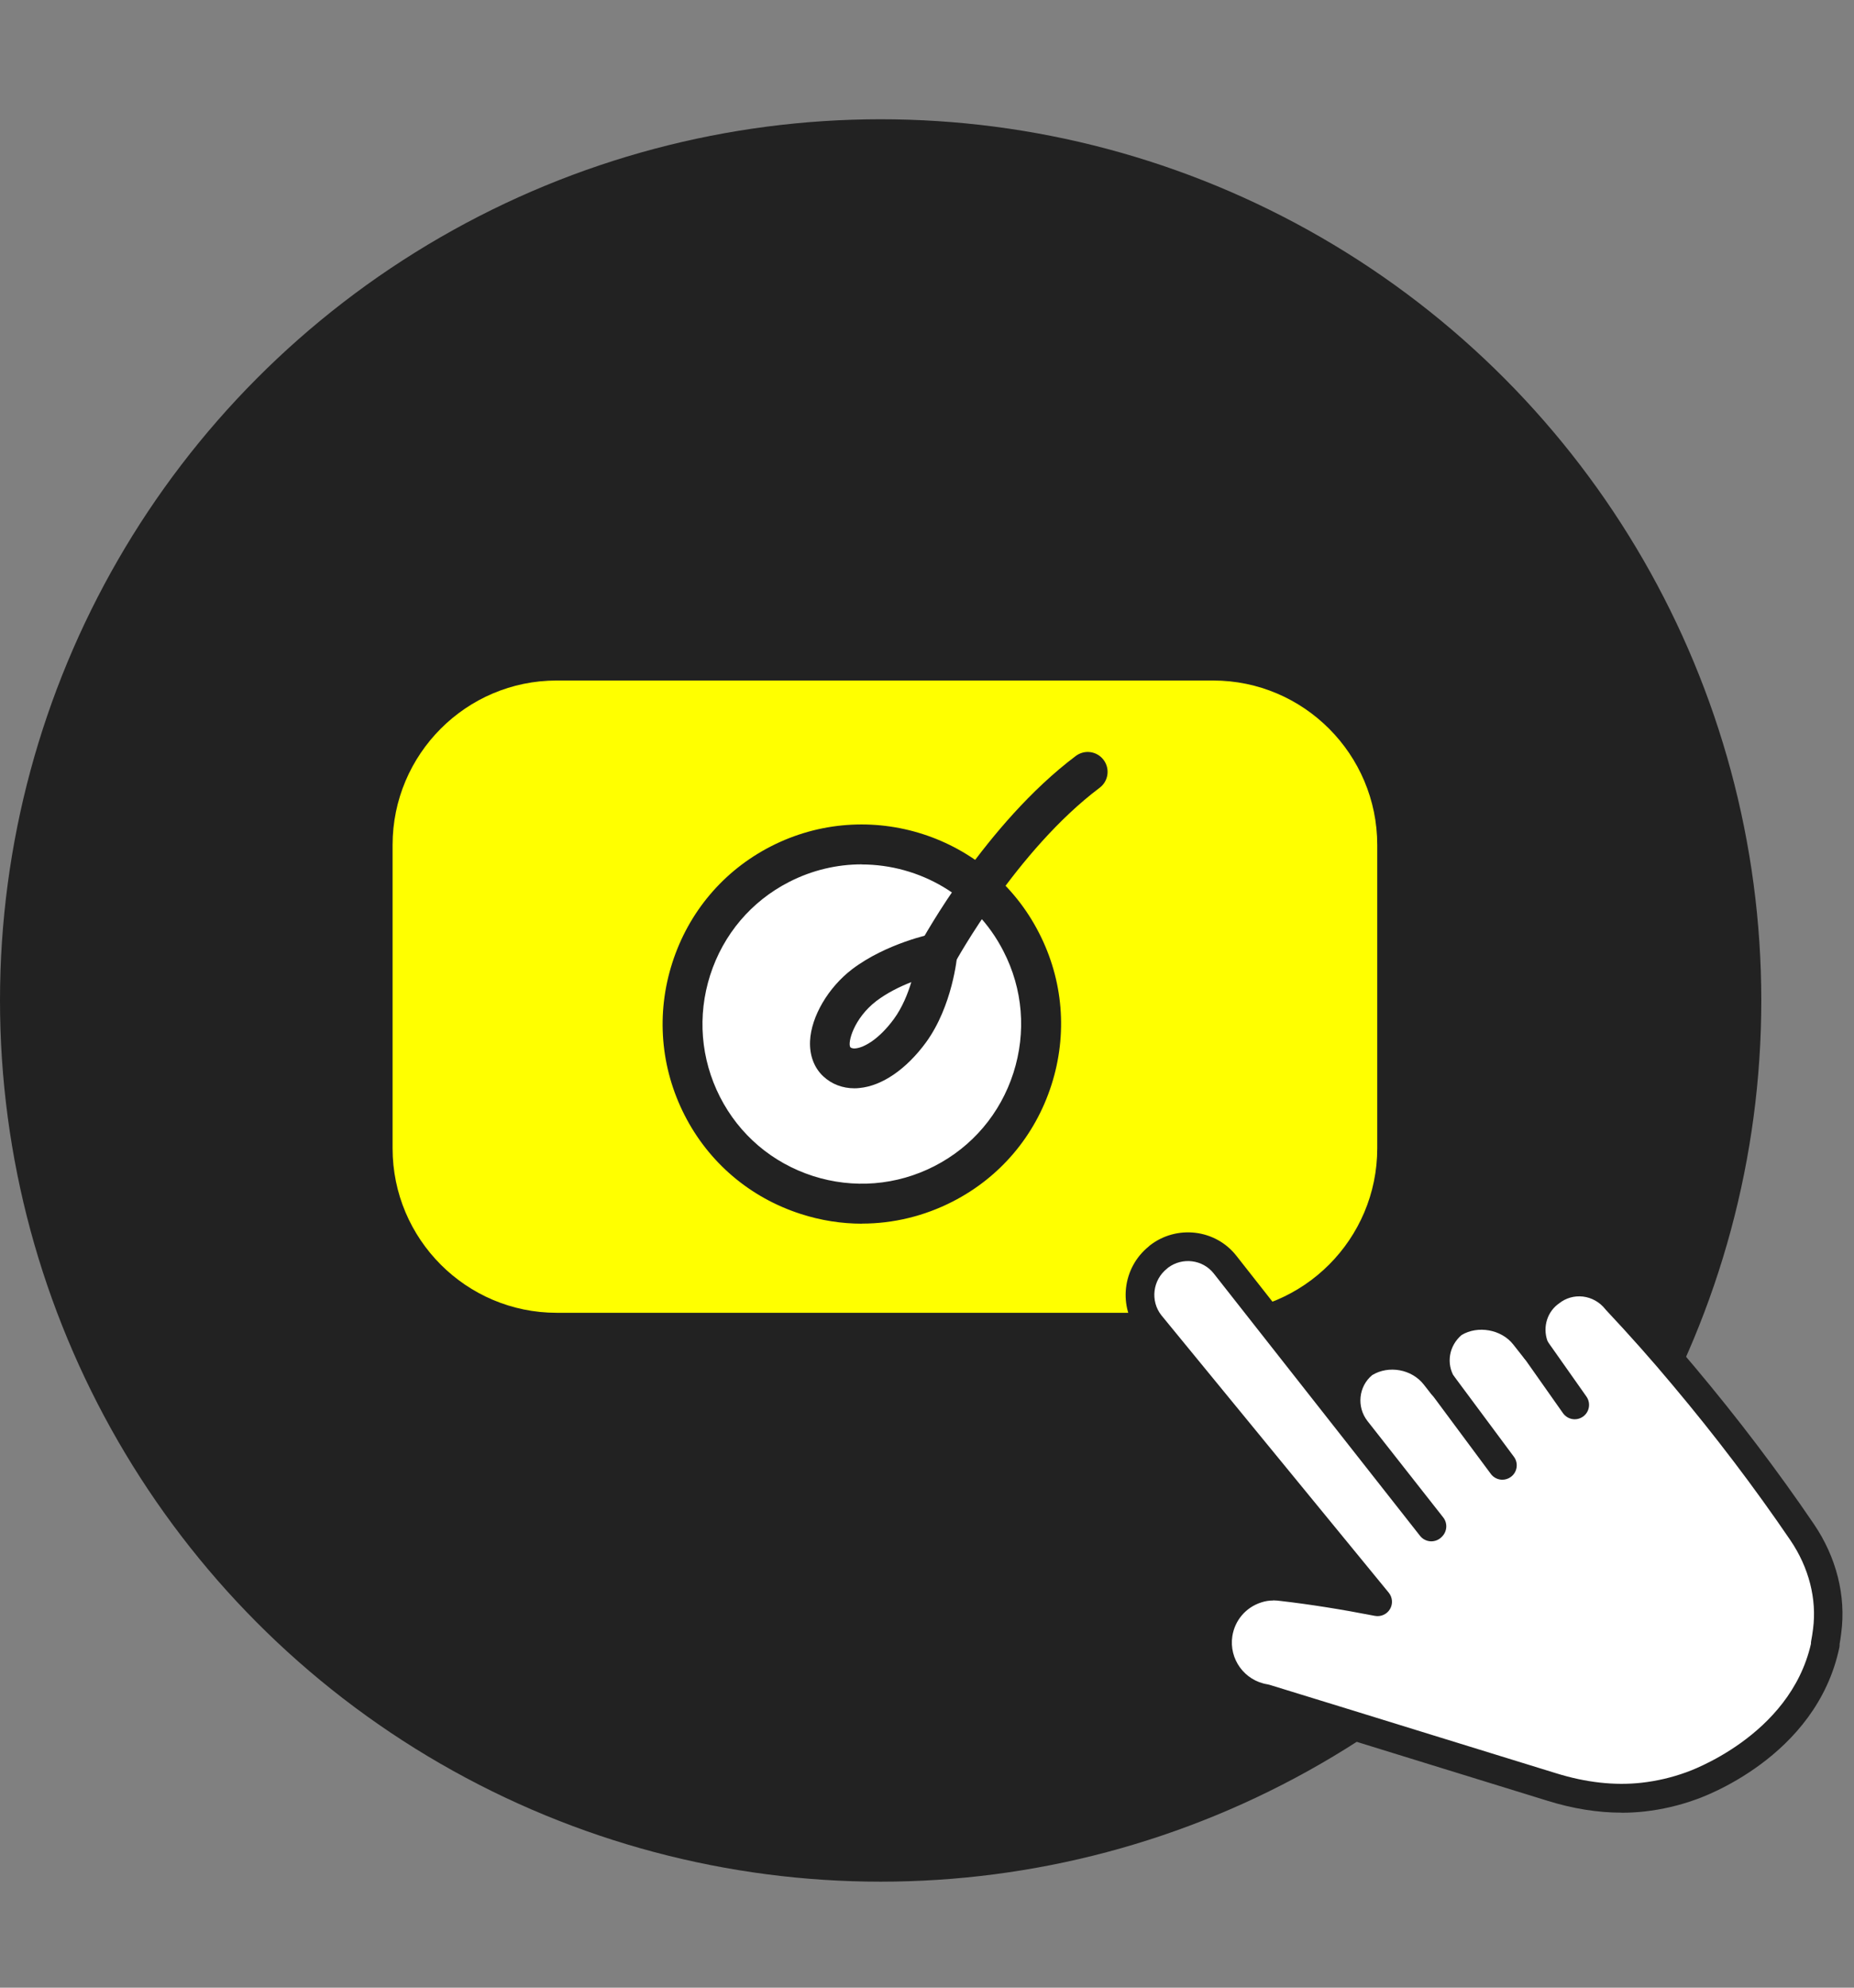
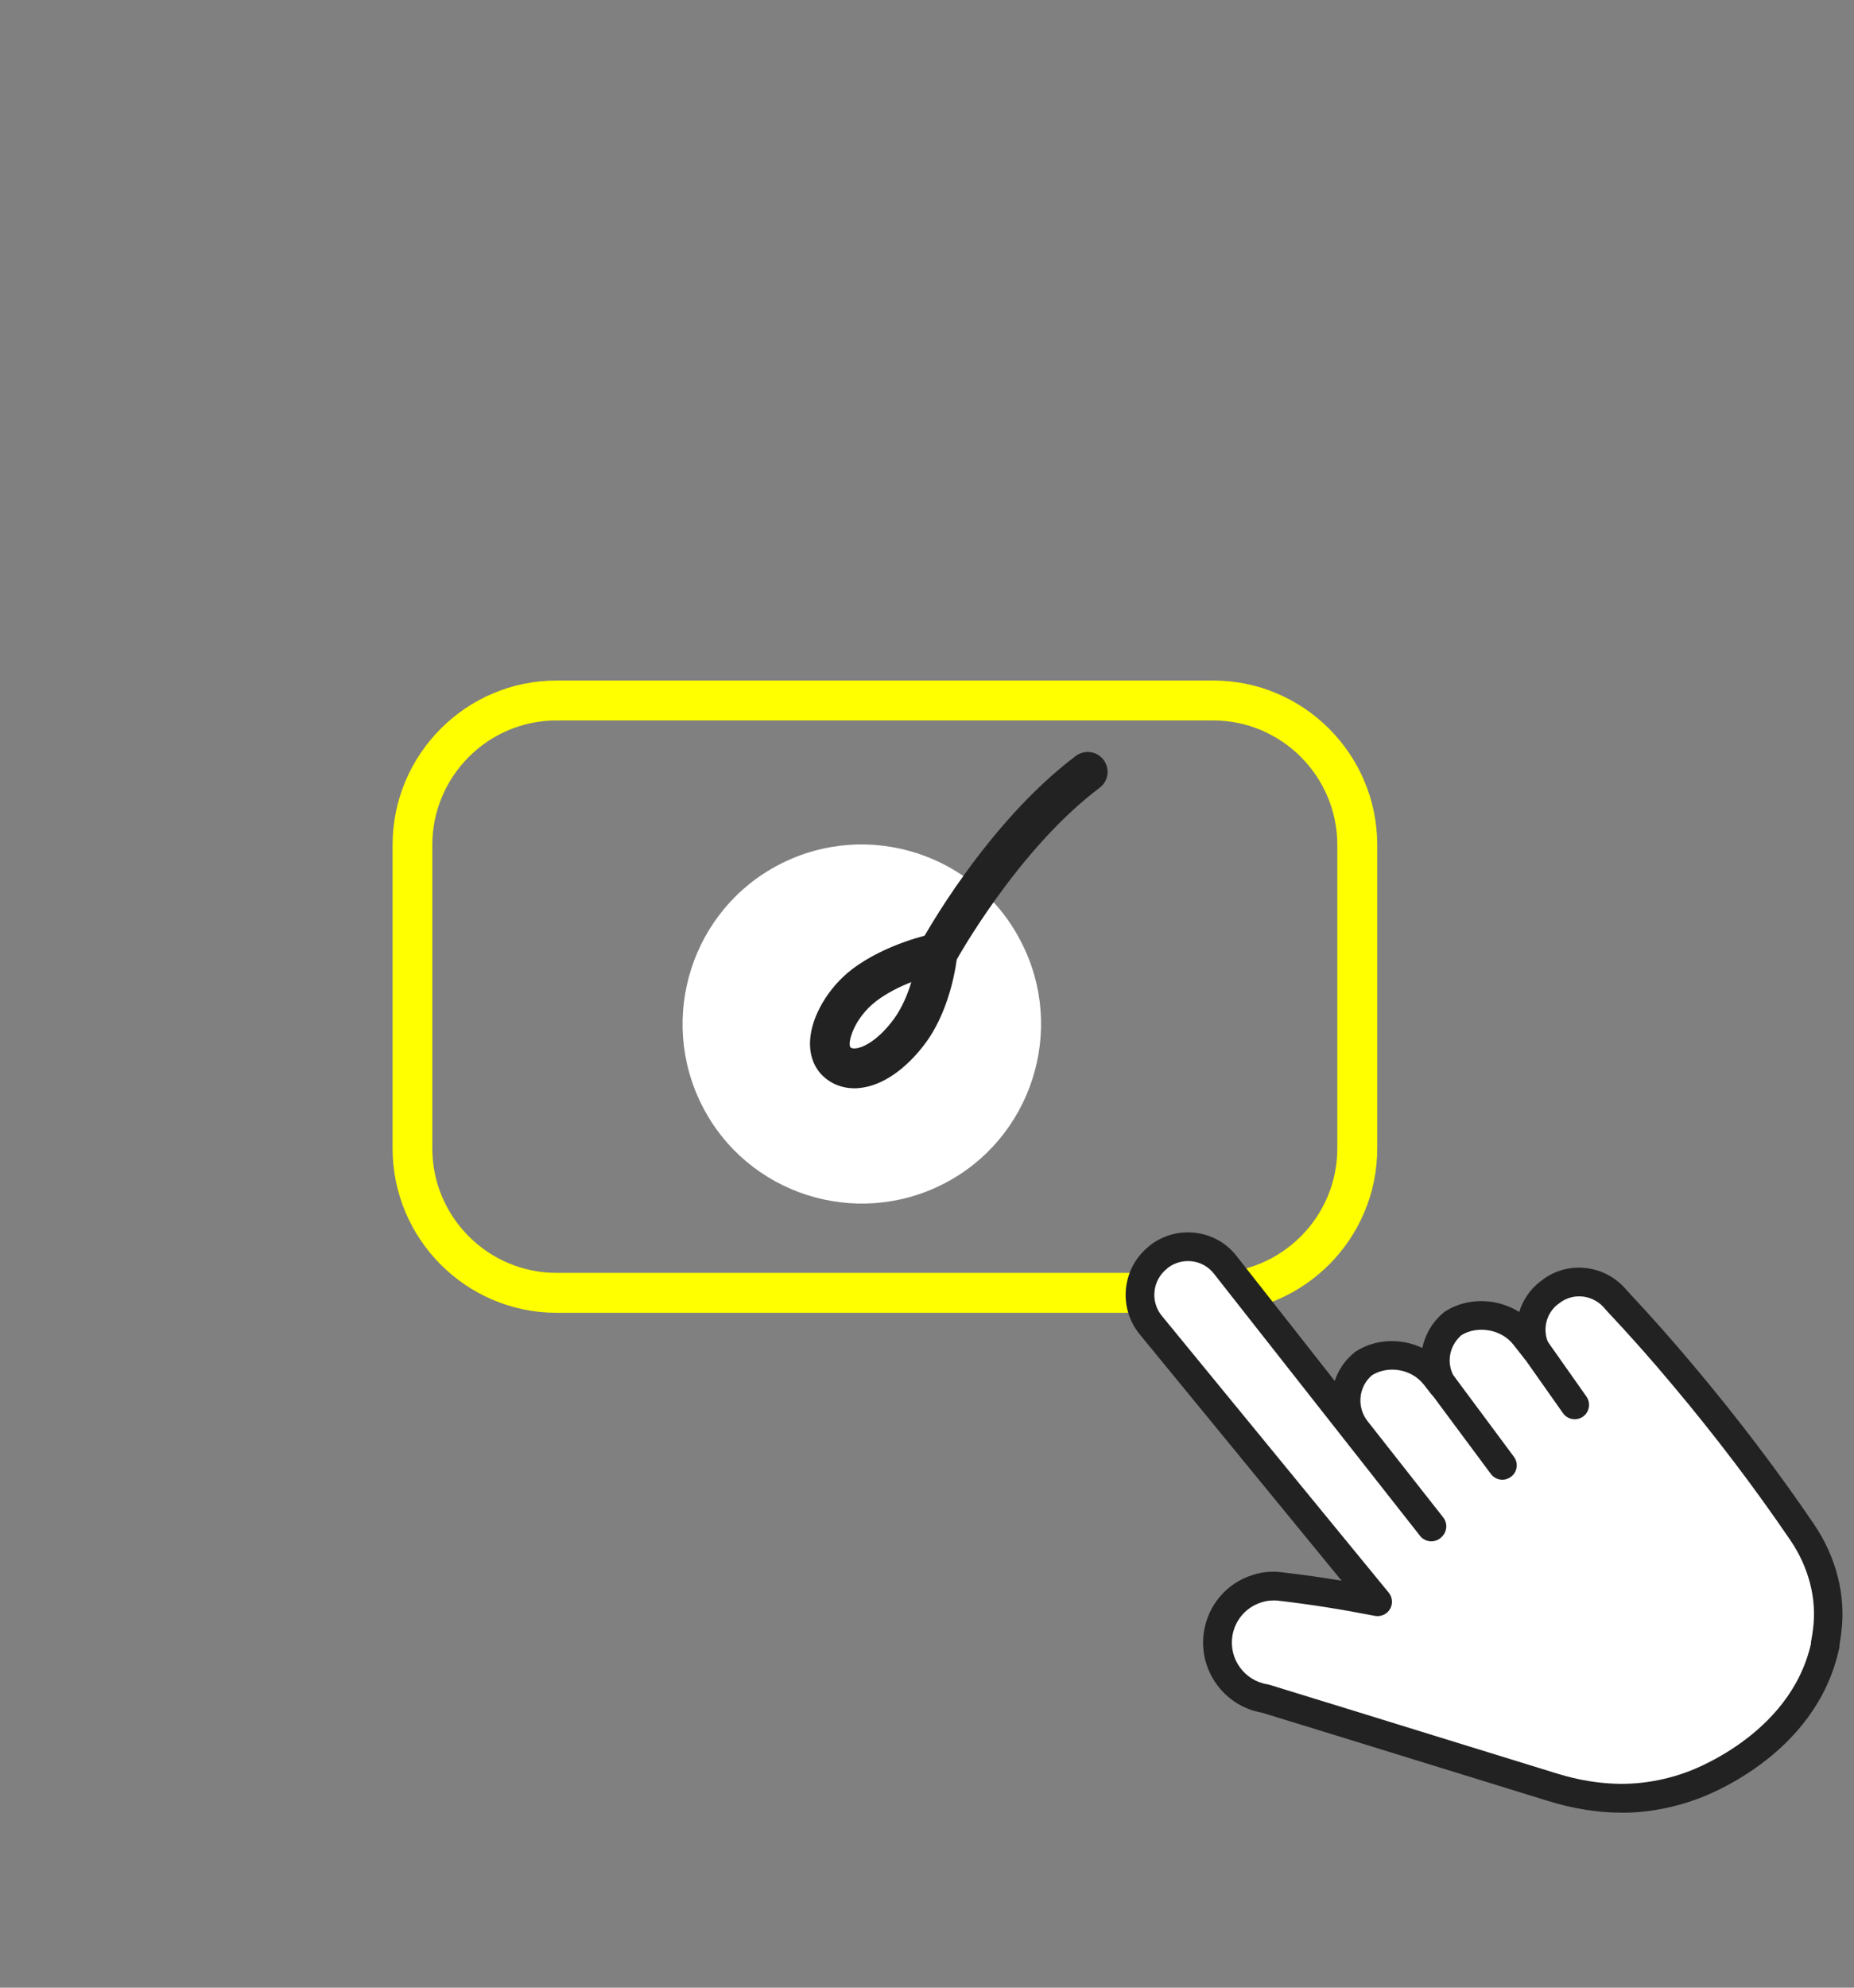
<svg xmlns="http://www.w3.org/2000/svg" width="140" height="150" viewBox="0 0 140 150" fill="none">
  <rect x="0" y="0" width="140" height="150" fill="#808080" stroke="none" />
-   <circle cx="66.5" cy="75.5" r="66.5" fill="#222222" />
-   <path d="M91.611 52.865H42.034C36.026 52.865 31.152 57.748 31.152 63.767V86.658C31.152 92.677 36.026 97.56 42.034 97.56H91.611C97.618 97.56 102.492 92.677 102.492 86.658V63.767C102.492 57.748 97.618 52.865 91.611 52.865Z" fill="#FFFF00" />
  <path d="M91.61 99.07H42.033C35.203 99.07 29.645 93.502 29.645 86.659V63.767C29.645 56.924 35.203 51.355 42.033 51.355H91.61C98.44 51.355 103.999 56.924 103.999 63.767V86.659C103.999 93.502 98.44 99.07 91.61 99.07ZM42.026 54.368C36.855 54.368 32.645 58.587 32.645 63.767V86.659C32.645 91.839 36.855 96.058 42.026 96.058H91.603C96.774 96.058 100.984 91.839 100.984 86.659V63.767C100.984 58.587 96.774 54.368 91.603 54.368H42.026Z" fill="#FFFF00" />
  <path d="M77.112 71.088C80.541 77.745 77.893 85.938 71.249 89.339C64.606 92.74 56.427 90.122 53.032 83.466C49.631 76.81 52.251 68.616 58.895 65.215C65.539 61.814 73.718 64.432 77.112 71.088Z" fill="white" />
-   <path d="M65.098 92.345C63.549 92.345 61.987 92.103 60.466 91.611C56.636 90.378 53.518 87.732 51.693 84.151C49.868 80.571 49.536 76.491 50.766 72.661C51.997 68.824 54.638 65.7 58.212 63.871C65.603 60.09 74.68 63.013 78.455 70.396C80.294 73.97 80.626 78.049 79.395 81.88C78.164 85.717 75.516 88.847 71.935 90.676C69.785 91.777 67.448 92.338 65.098 92.338V92.345ZM65.063 65.229C63.218 65.229 61.337 65.658 59.581 66.559C56.726 68.02 54.617 70.514 53.629 73.582C52.647 76.65 52.91 79.919 54.368 82.78C55.827 85.641 58.316 87.753 61.379 88.744C64.441 89.727 67.704 89.464 70.56 88.002C73.422 86.534 75.537 84.041 76.526 80.965C77.508 77.897 77.245 74.635 75.772 71.781C73.65 67.625 69.433 65.236 65.056 65.236L65.063 65.229Z" fill="#222222" />
  <path d="M64.522 82.129C63.623 82.129 62.8 81.817 62.164 81.222C61.473 80.577 61.12 79.629 61.169 78.555C61.258 76.706 62.537 74.524 64.349 73.139C66.941 71.178 70.35 70.479 70.495 70.451C70.958 70.354 71.442 70.493 71.794 70.804C72.147 71.123 72.327 71.587 72.285 72.058C72.272 72.217 71.926 75.909 69.928 78.659C68.441 80.688 66.609 81.949 64.888 82.108C64.763 82.122 64.639 82.129 64.515 82.129H64.522ZM66.174 75.542C64.466 76.851 63.989 78.7 64.21 79.026C64.245 79.061 64.342 79.144 64.611 79.116C65.24 79.054 66.374 78.437 67.508 76.886C68.13 76.034 68.545 75.009 68.815 74.115C67.964 74.448 66.996 74.919 66.174 75.542Z" fill="#222222" />
  <path d="M70.802 73.436C70.56 73.436 70.311 73.374 70.083 73.256C69.357 72.861 69.08 71.947 69.481 71.213C69.682 70.846 74.438 62.16 81.234 57.049C81.898 56.55 82.838 56.682 83.336 57.347C83.834 58.012 83.702 58.953 83.032 59.452C76.768 64.162 72.164 72.557 72.115 72.64C71.846 73.138 71.327 73.429 70.795 73.429L70.802 73.436Z" fill="#222222" />
  <path d="M137.852 124.075C136.291 131.571 128.415 134.53 127.702 134.77C126.445 135.224 125.227 135.484 124.08 135.619C121.761 135.879 119.416 135.554 117.182 134.859C109.979 132.641 102.777 130.407 95.554 128.188C93.234 127.818 91.628 125.645 91.998 123.296C92.257 121.667 93.409 120.383 94.88 119.908C95.704 119.623 96.397 119.693 96.876 119.758C98.392 119.933 100.801 120.258 104.033 120.887C98.307 113.911 92.581 106.915 86.855 99.939C85.643 98.395 85.902 96.136 87.463 94.897L87.508 94.852C89.07 93.632 91.304 93.897 92.521 95.436L108.099 115.235L108.144 115.19L102.417 107.909C101.205 106.345 101.465 104.107 103.001 102.887C104.717 101.803 107.121 102.213 108.383 103.822L108.927 104.516C107.994 102.997 108.343 101.018 109.75 99.864C111.461 98.775 113.87 99.189 115.132 100.778L115.955 101.823C115.301 100.369 115.67 98.585 116.997 97.565L117.062 97.52C118.603 96.281 120.838 96.566 122.075 98.105C123.746 99.889 125.437 101.778 127.128 103.797C130.51 107.82 133.508 111.797 136.106 115.62C137.583 117.794 138.341 120.443 137.992 123.076C137.947 123.381 137.907 123.706 137.842 124.031L137.862 124.075H137.852Z" fill="white" />
  <path d="M122.452 136.793C120.652 136.793 118.776 136.494 116.851 135.894C113.773 134.944 110.691 133.995 107.603 133.04C103.503 131.771 99.403 130.507 95.293 129.248C92.42 128.748 90.46 126.019 90.913 123.126C91.233 121.122 92.619 119.493 94.535 118.873C95.522 118.534 96.38 118.589 97.014 118.678C98.36 118.833 99.802 119.038 101.308 119.288C99.109 116.605 96.909 113.921 94.709 111.238C91.806 107.7 88.908 104.157 86.005 100.623C84.419 98.61 84.748 95.696 86.723 94.082C86.758 94.047 86.793 94.017 86.828 93.987C88.853 92.413 91.781 92.758 93.358 94.762L100.79 104.211C101.064 103.377 101.578 102.617 102.311 102.038C102.341 102.013 102.371 101.993 102.401 101.973C103.902 101.018 105.832 100.978 107.404 101.723C107.618 100.698 108.177 99.734 109.04 99.029C109.075 99.004 109.11 98.974 109.144 98.954C110.835 97.885 113.065 97.965 114.721 99.009C114.99 98.12 115.529 97.31 116.307 96.711C116.327 96.696 116.347 96.681 116.367 96.666L116.392 96.646C117.355 95.886 118.557 95.551 119.779 95.696C120.991 95.841 122.083 96.446 122.861 97.395C124.682 99.339 126.338 101.208 127.929 103.107C131.191 106.985 134.239 110.993 136.972 115.015C138.673 117.519 139.407 120.437 139.037 123.226L139.022 123.346C138.993 123.576 138.958 123.816 138.913 124.055C138.913 124.14 138.913 124.225 138.898 124.305C137.157 132.661 128.398 135.684 128.029 135.809C126.812 136.249 125.51 136.554 124.183 136.703C123.61 136.768 123.031 136.798 122.442 136.798L122.452 136.793ZM96.131 120.782C95.847 120.782 95.547 120.822 95.223 120.932C94.071 121.307 93.248 122.276 93.058 123.466C92.789 125.2 93.976 126.834 95.717 127.109C95.767 127.119 95.817 127.129 95.866 127.144C100.001 128.413 104.127 129.687 108.247 130.962C111.329 131.916 114.412 132.866 117.494 133.815C119.759 134.52 121.929 134.76 123.954 134.535C125.111 134.405 126.248 134.14 127.331 133.745C127.435 133.71 135.152 131.052 136.748 124.055C136.748 123.976 136.753 123.896 136.768 123.821C136.823 123.556 136.858 123.286 136.893 123.036L136.908 122.926C137.202 120.677 136.598 118.299 135.197 116.235C132.498 112.272 129.5 108.324 126.283 104.501C124.712 102.622 123.071 100.773 121.265 98.85C121.245 98.829 121.225 98.809 121.21 98.784C120.791 98.26 120.193 97.925 119.534 97.845C118.881 97.77 118.238 97.95 117.724 98.365C117.699 98.385 117.674 98.405 117.644 98.425L117.614 98.445C116.746 99.134 116.462 100.339 116.926 101.378C117.15 101.878 116.966 102.467 116.497 102.752C116.028 103.037 115.424 102.927 115.085 102.497L114.262 101.453C113.369 100.324 111.599 100.009 110.367 100.748C109.414 101.563 109.189 102.897 109.833 103.947C110.132 104.436 109.997 105.081 109.529 105.406C109.055 105.736 108.411 105.636 108.057 105.181L107.513 104.486C106.606 103.327 104.87 103.012 103.618 103.772C102.59 104.621 102.426 106.165 103.259 107.235L108.98 114.511C109.319 114.941 109.284 115.555 108.9 115.95L108.855 115.995C108.636 116.215 108.336 116.33 108.022 116.315C107.713 116.295 107.424 116.15 107.229 115.9L91.652 96.101C90.824 95.052 89.292 94.857 88.21 95.661C88.18 95.686 88.155 95.716 88.125 95.736C87.038 96.596 86.848 98.175 87.696 99.254C90.584 102.772 93.487 106.31 96.39 109.853C99.213 113.301 102.042 116.745 104.865 120.188C105.154 120.542 105.194 121.042 104.96 121.432C104.725 121.827 104.266 122.027 103.822 121.942C101.288 121.447 98.909 121.072 96.749 120.822C96.55 120.797 96.345 120.772 96.136 120.772L96.131 120.782Z" fill="#222222" />
  <path d="M113.449 111.667C113.119 111.667 112.79 111.517 112.576 111.228L108.087 105.186C107.727 104.706 107.827 104.022 108.311 103.667C108.79 103.307 109.473 103.407 109.827 103.892L114.317 109.933C114.676 110.413 114.576 111.098 114.092 111.453C113.898 111.597 113.668 111.667 113.444 111.667H113.449Z" fill="#222222" />
  <path d="M118.913 107.105C118.573 107.105 118.239 106.945 118.025 106.645L115.097 102.492C114.753 102.003 114.867 101.323 115.356 100.978C115.845 100.633 116.523 100.748 116.867 101.238L119.795 105.391C120.14 105.881 120.025 106.56 119.536 106.905C119.347 107.04 119.127 107.105 118.913 107.105Z" fill="#222222" />
</svg>